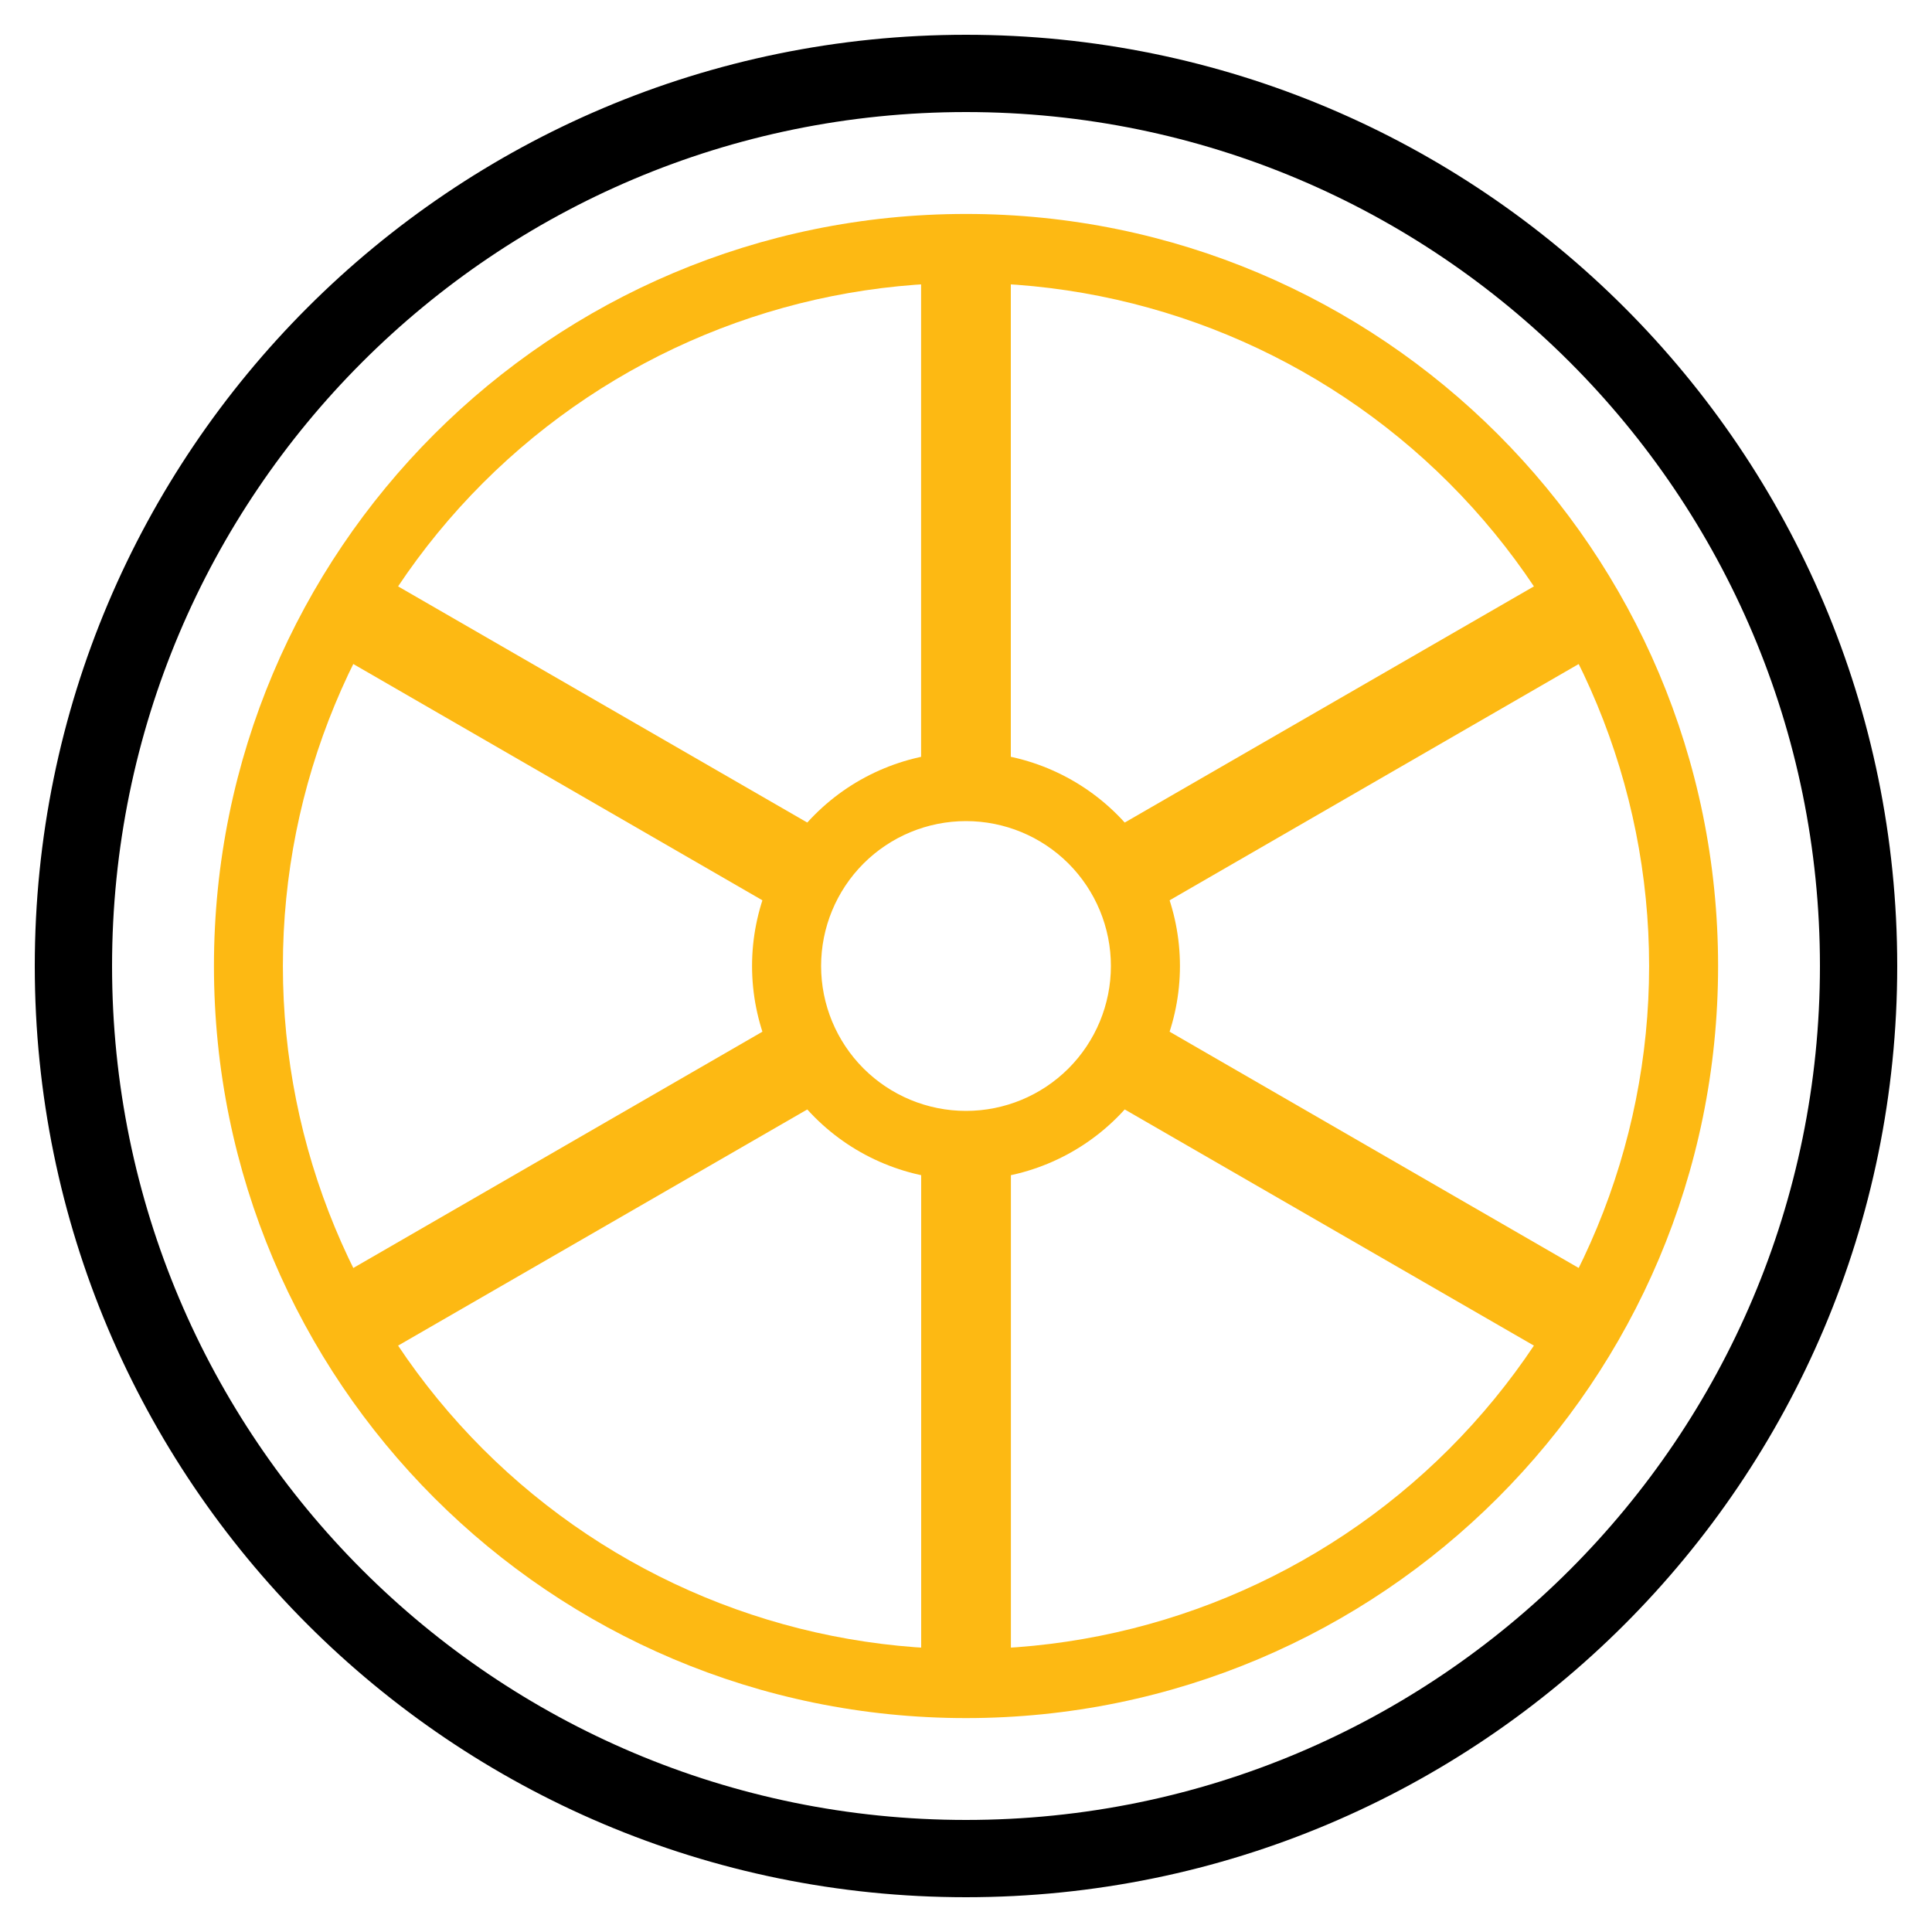
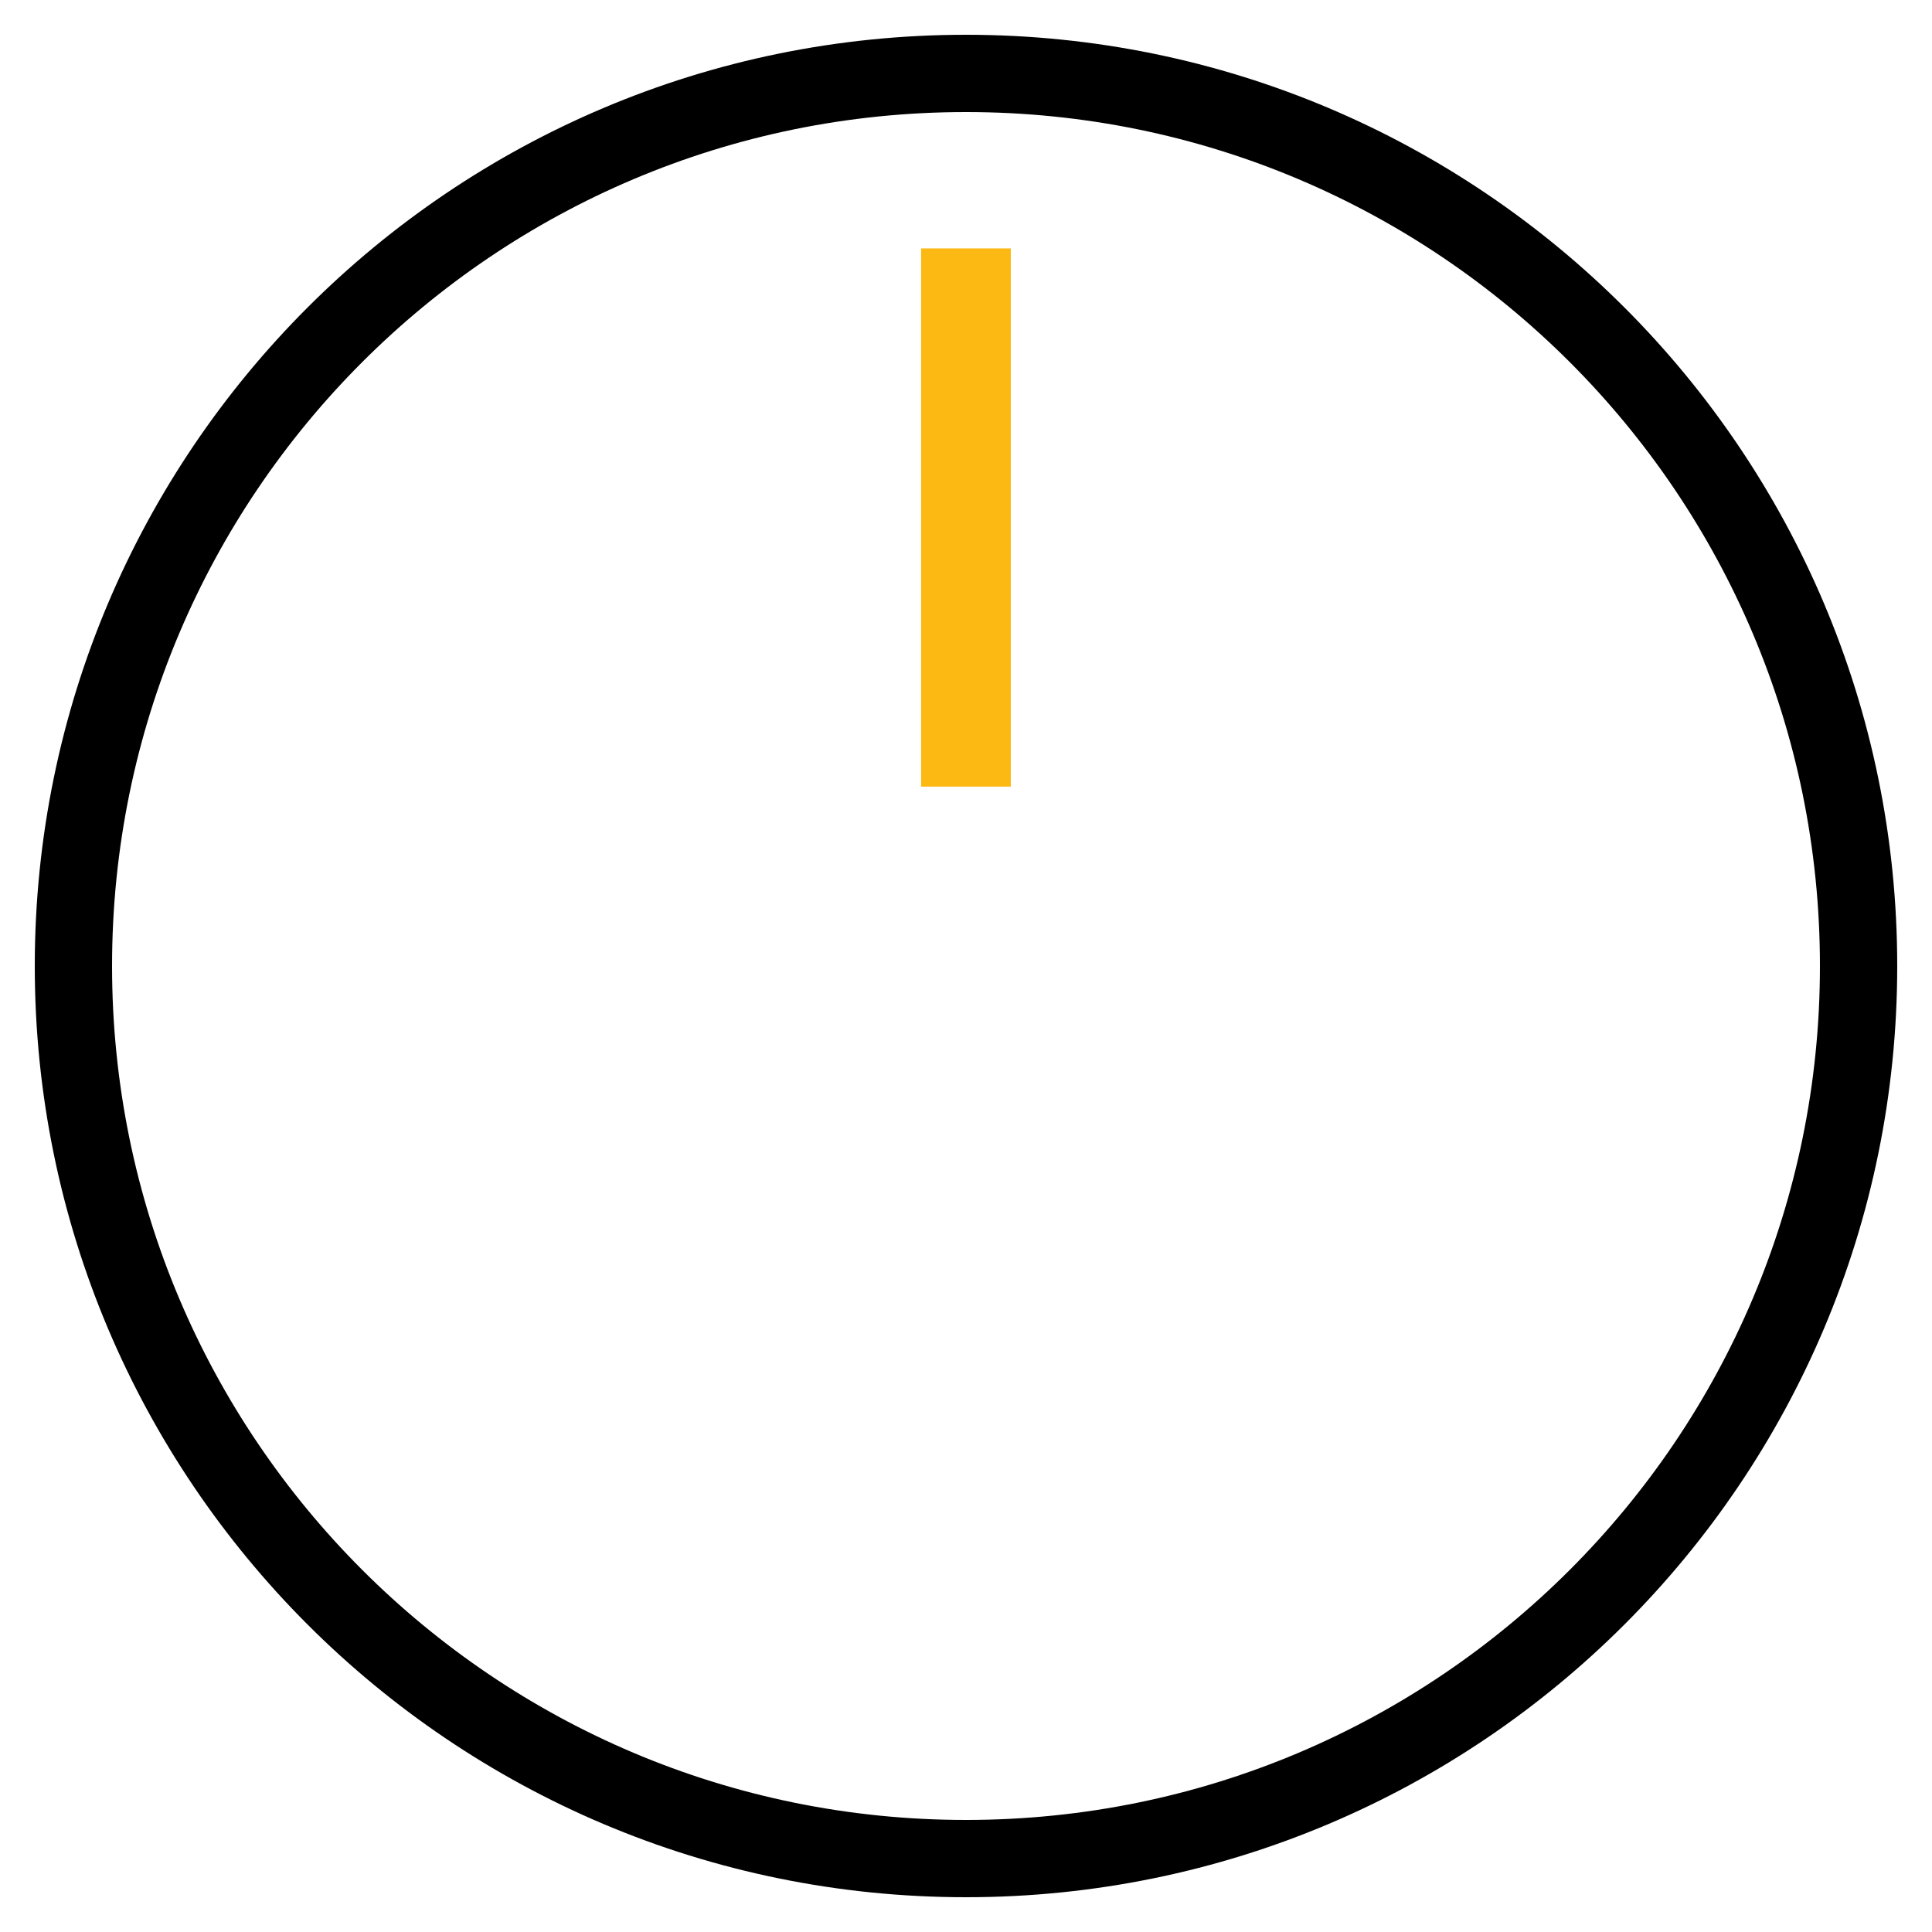
<svg xmlns="http://www.w3.org/2000/svg" fill="none" viewBox="0 0 50 50" height="50" width="50">
  <g clip-path="url(#clip0_1_2)">
    <path stroke-linejoin="round" stroke-linecap="round" stroke-miterlimit="10" stroke-width="2" stroke="black" d="M25 48.1C37.758 48.1 48.1 37.758 48.1 25C48.1 12.242 37.758 1.9 25 1.9C12.242 1.9 1.9 12.242 1.9 25C1.9 37.758 12.242 48.1 25 48.1Z" />
-     <path fill="#FDB913" d="M25 44.464C14.25 44.464 5.537 35.75 5.537 25C5.537 14.25 14.25 5.537 25 5.537C35.75 5.537 44.464 14.25 44.464 25C44.464 35.75 35.75 44.464 25 44.464ZM25 42.679C29.689 42.679 34.185 40.816 37.501 37.501C40.816 34.185 42.679 29.689 42.679 25C42.679 20.311 40.816 15.815 37.501 12.499C34.185 9.184 29.689 7.321 25 7.321C20.311 7.321 15.815 9.184 12.499 12.499C9.184 15.815 7.321 20.311 7.321 25C7.321 29.689 9.184 34.185 12.499 37.501C15.815 40.816 20.311 42.679 25 42.679Z" />
    <path fill="#FDB913" d="M23.838 6.429H26.16V20.358H23.838V6.429Z" />
-     <path fill="#FDB913" d="M25 30.537C24.273 30.537 23.553 30.393 22.881 30.115C22.209 29.837 21.599 29.429 21.085 28.915C20.571 28.401 20.163 27.791 19.885 27.119C19.607 26.447 19.463 25.727 19.463 25C19.463 24.273 19.607 23.553 19.885 22.881C20.163 22.209 20.571 21.599 21.085 21.085C21.599 20.571 22.209 20.163 22.881 19.885C23.553 19.607 24.273 19.463 25 19.463C26.468 19.463 27.877 20.047 28.915 21.085C29.953 22.123 30.537 23.532 30.537 25C30.537 26.468 29.953 27.877 28.915 28.915C27.877 29.953 26.468 30.537 25 30.537ZM25 28.75C25.995 28.75 26.948 28.355 27.652 27.652C28.355 26.948 28.75 25.995 28.75 25C28.75 24.005 28.355 23.052 27.652 22.348C26.948 21.645 25.995 21.25 25 21.25C24.005 21.25 23.052 21.645 22.348 22.348C21.645 23.052 21.25 24.005 21.25 25C21.25 25.995 21.645 26.948 22.348 27.652C23.052 28.355 24.005 28.75 25 28.75Z" />
-     <path fill="#FDB913" d="M40.504 14.71L41.663 16.719L29.602 23.685L28.44 21.673L40.504 14.71ZM41.663 33.281L40.504 35.29L28.44 28.327L29.602 26.315L41.663 33.281ZM26.162 43.571H23.84V29.642H26.162V43.571ZM9.496 35.29L8.337 33.281L20.398 26.315L21.56 28.327L9.496 35.29ZM8.337 16.719L9.496 14.71L21.56 21.673L20.398 23.685L8.337 16.719Z" />
  </g>
  <defs>
    <clipPath id="clip0_1_2">
      <rect fill="white" height="50" width="50" />
    </clipPath>
  </defs>
</svg>